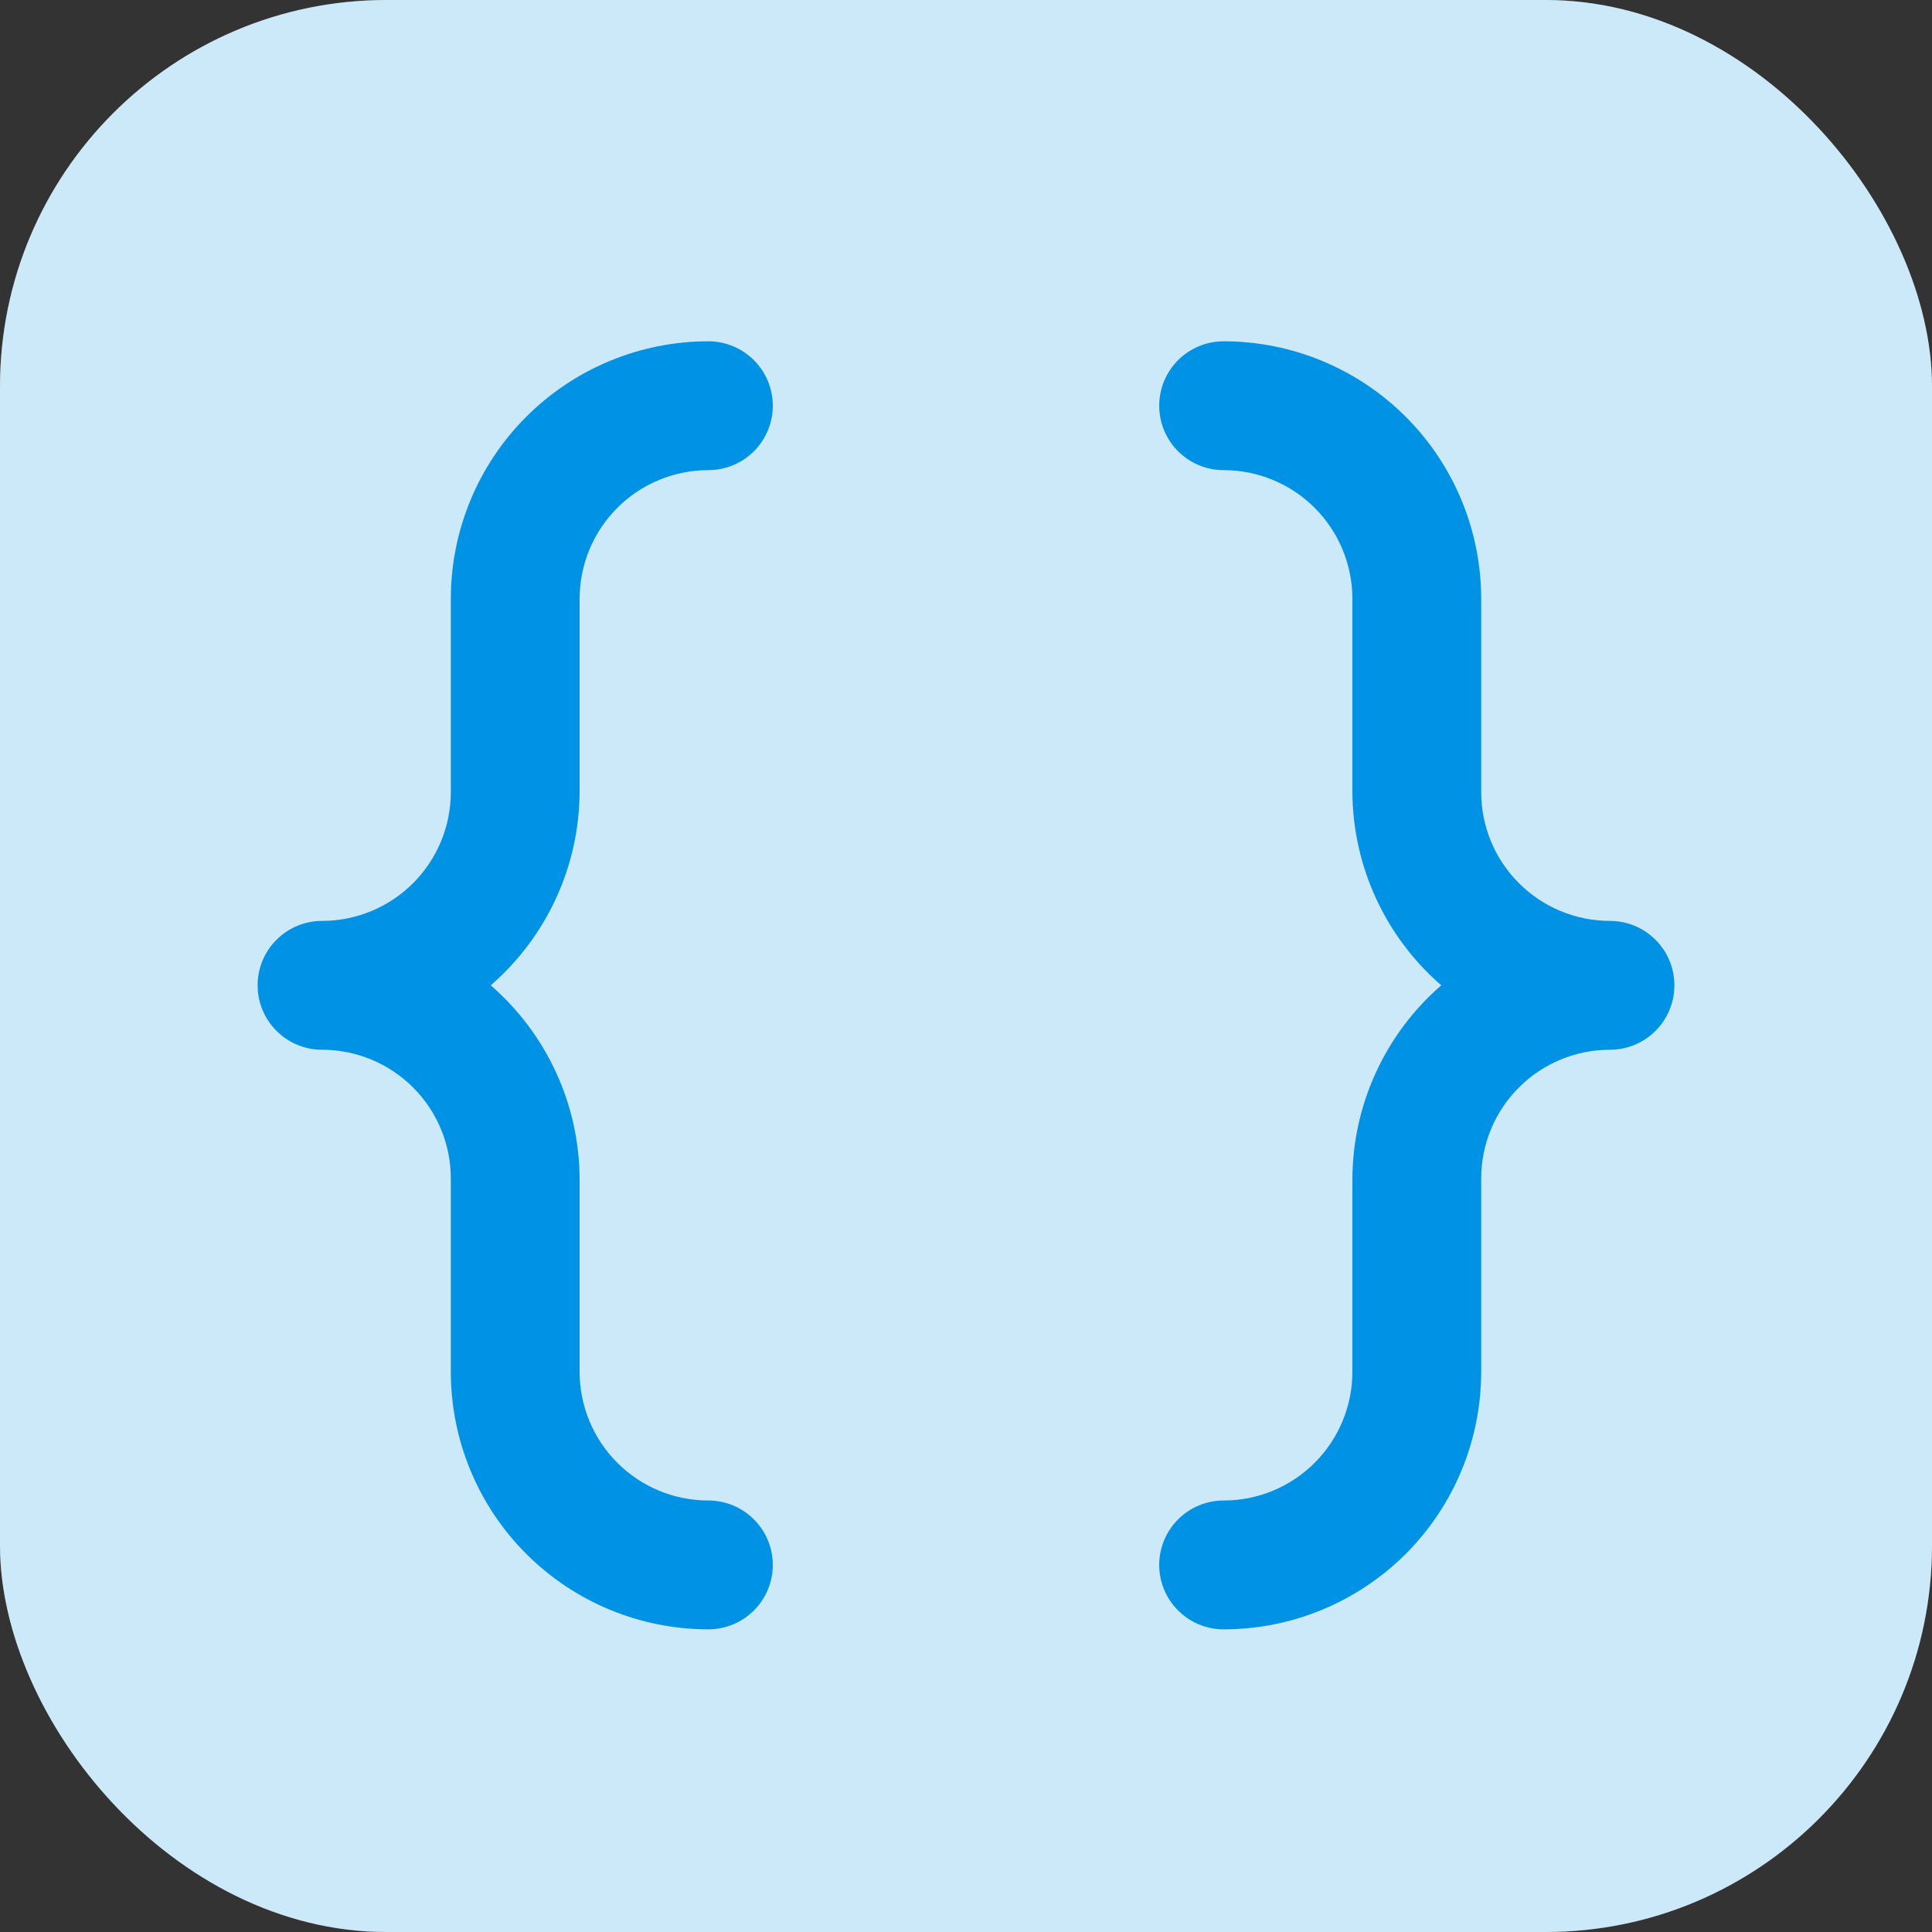
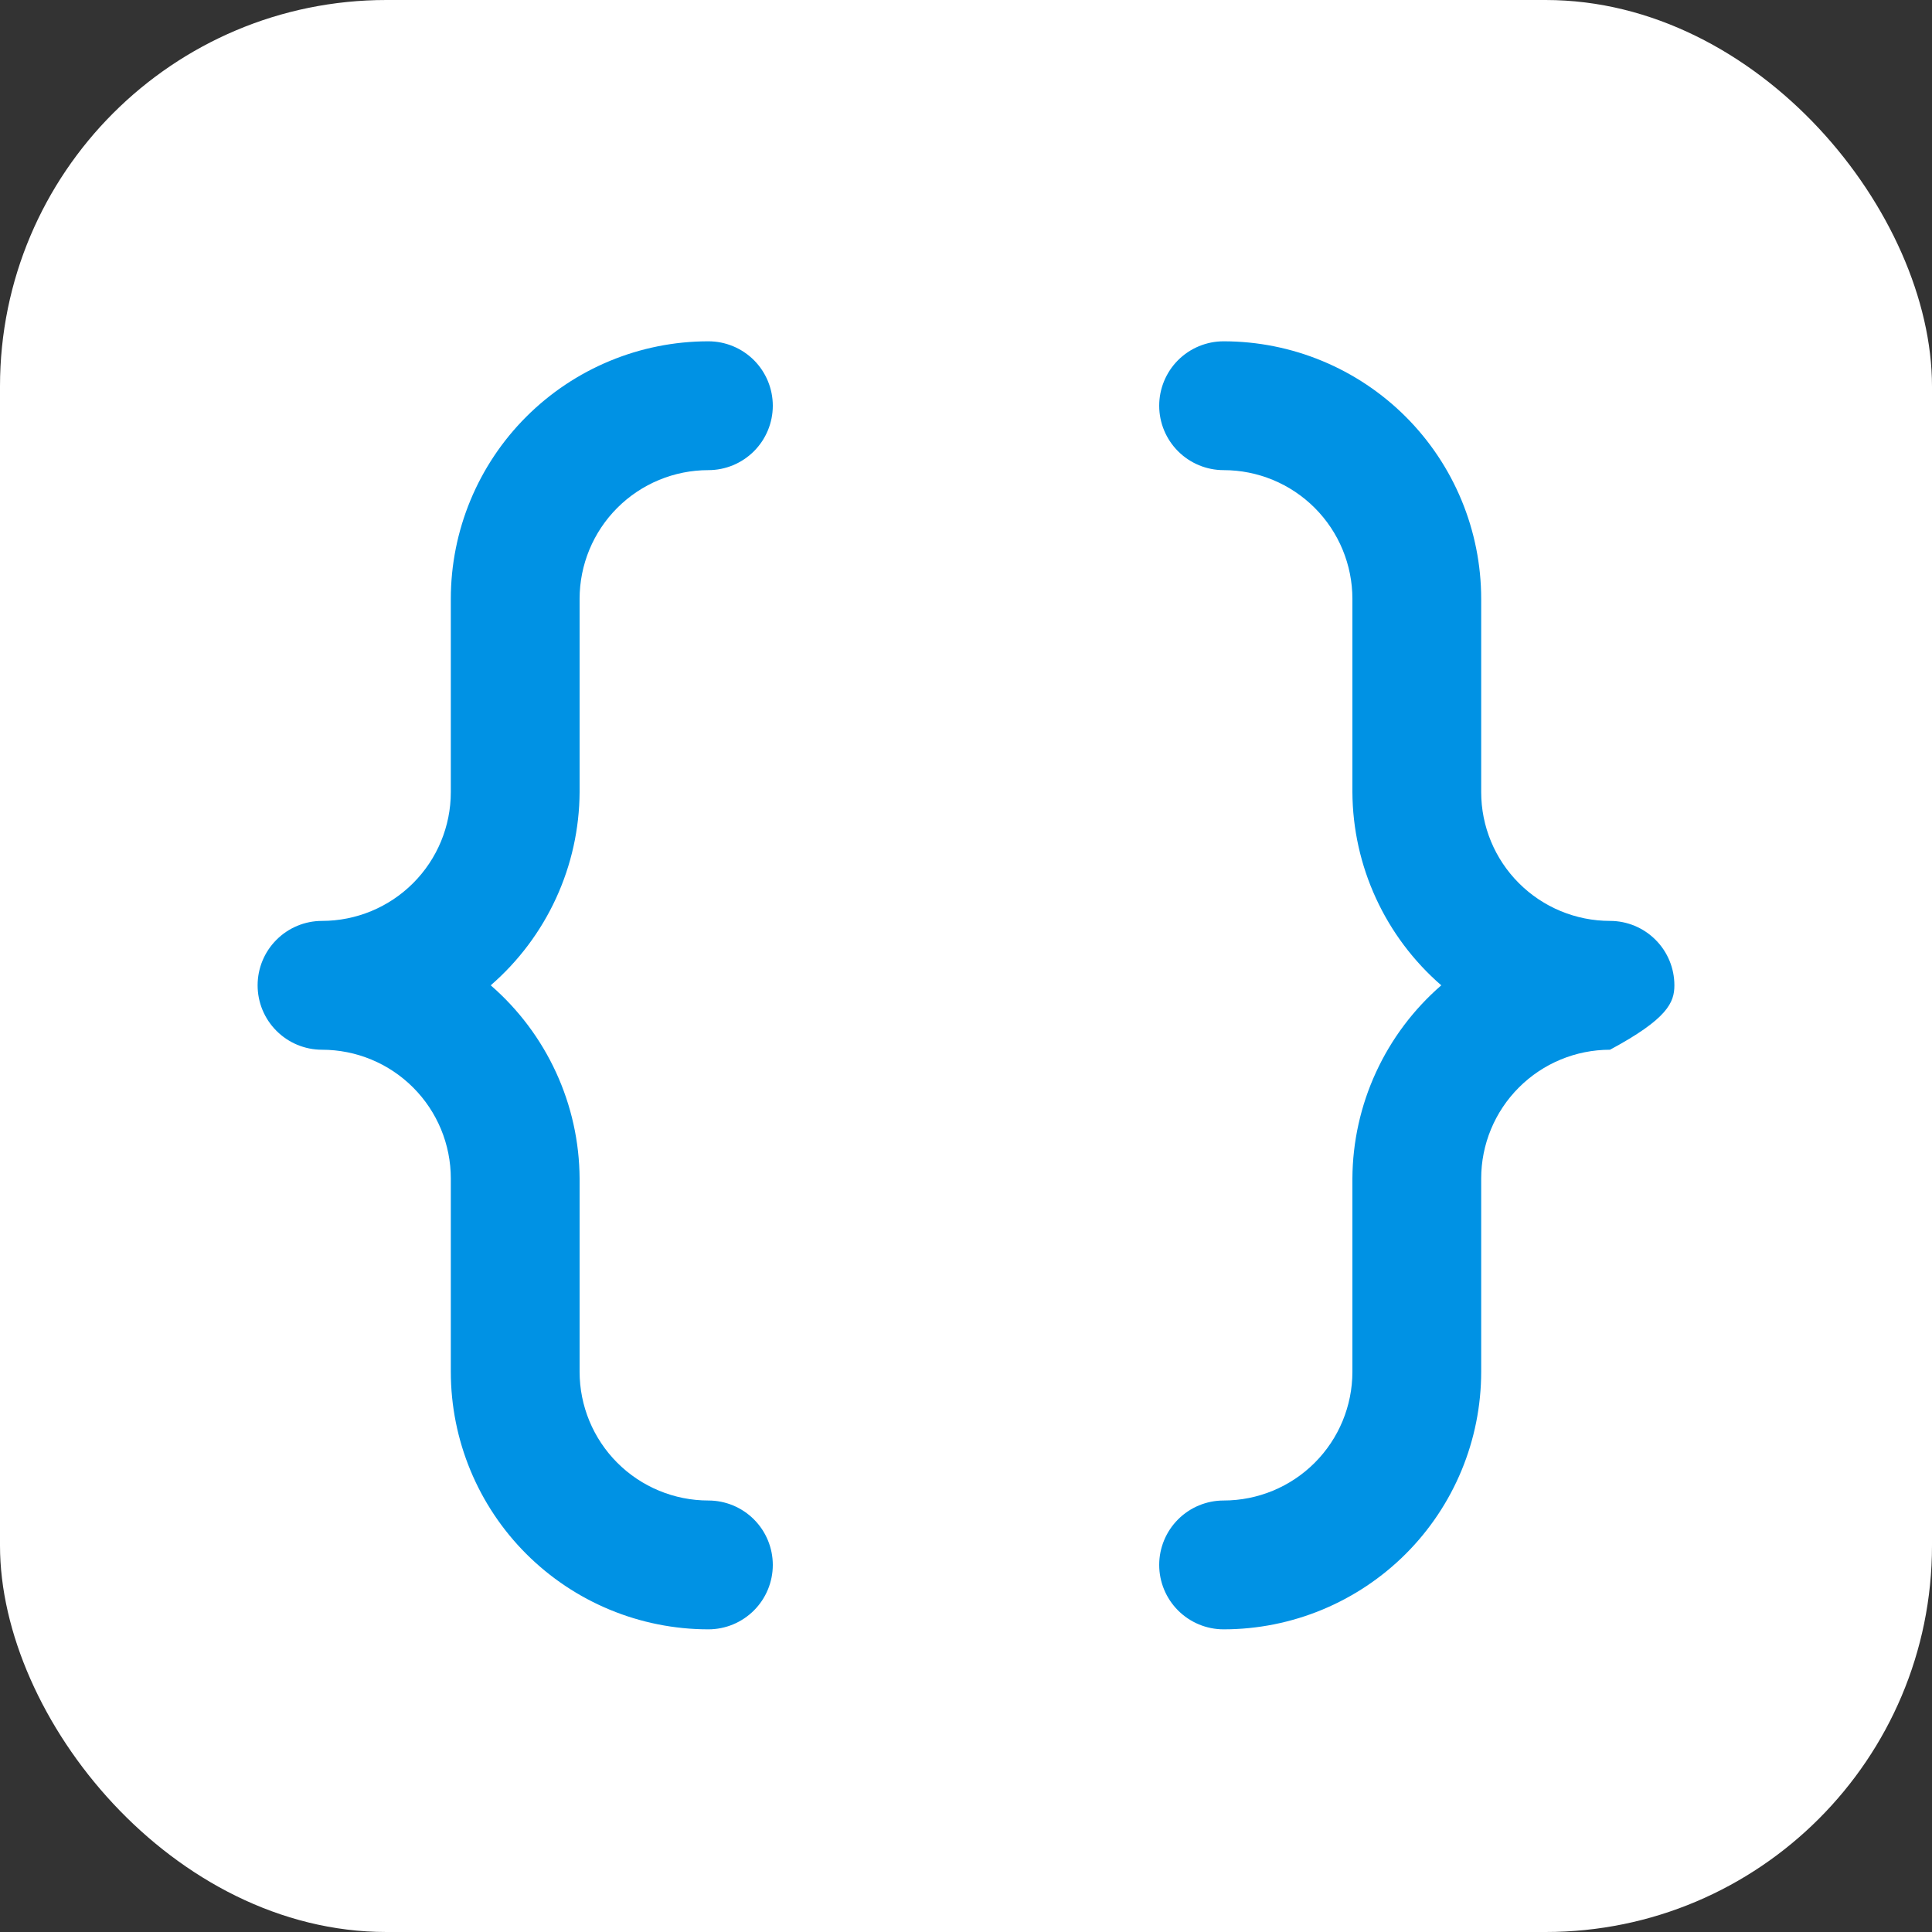
<svg xmlns="http://www.w3.org/2000/svg" width="50" height="50" viewBox="0 0 50 50" fill="none">
  <rect x="0" y="0" width="50" height="50" fill="#333333" stroke="none" />
  <rect width="50" height="50" rx="10" fill="white" />
-   <rect width="50" height="50" rx="10" fill="#0092E4" fill-opacity="0.2" />
-   <path d="M15 15.5C15 14.616 15.351 13.768 15.976 13.143C16.601 12.518 17.449 12.167 18.333 12.167C18.775 12.167 19.199 11.991 19.512 11.678C19.824 11.366 20 10.942 20 10.5C20 10.058 19.824 9.634 19.512 9.321C19.199 9.009 18.775 8.833 18.333 8.833C16.565 8.833 14.87 9.536 13.619 10.786C12.369 12.036 11.667 13.732 11.667 15.5V20.5C11.667 21.384 11.316 22.232 10.69 22.857C10.065 23.482 9.217 23.833 8.333 23.833C7.891 23.833 7.467 24.009 7.155 24.322C6.842 24.634 6.667 25.058 6.667 25.5C6.667 25.942 6.842 26.366 7.155 26.678C7.467 26.991 7.891 27.167 8.333 27.167C9.217 27.167 10.065 27.518 10.69 28.143C11.316 28.768 11.667 29.616 11.667 30.5V35.5C11.667 37.268 12.369 38.964 13.619 40.214C14.87 41.464 16.565 42.167 18.333 42.167C18.775 42.167 19.199 41.991 19.512 41.678C19.824 41.366 20 40.942 20 40.5C20 40.058 19.824 39.634 19.512 39.322C19.199 39.009 18.775 38.833 18.333 38.833C17.449 38.833 16.601 38.482 15.976 37.857C15.351 37.232 15 36.384 15 35.5V30.5C14.995 29.551 14.787 28.614 14.39 27.752C13.993 26.889 13.417 26.122 12.7 25.5C13.417 24.878 13.993 24.111 14.39 23.248C14.787 22.386 14.995 21.449 15 20.5V15.5ZM41.667 23.833C40.783 23.833 39.935 23.482 39.31 22.857C38.684 22.232 38.333 21.384 38.333 20.5V15.5C38.333 13.732 37.631 12.036 36.381 10.786C35.13 9.536 33.435 8.833 31.667 8.833C31.225 8.833 30.801 9.009 30.488 9.321C30.176 9.634 30 10.058 30 10.5C30 10.942 30.176 11.366 30.488 11.678C30.801 11.991 31.225 12.167 31.667 12.167C32.551 12.167 33.399 12.518 34.024 13.143C34.649 13.768 35 14.616 35 15.5V20.5C35.005 21.449 35.213 22.386 35.61 23.248C36.007 24.111 36.583 24.878 37.3 25.5C36.583 26.122 36.007 26.889 35.61 27.752C35.213 28.614 35.005 29.551 35 30.5V35.5C35 36.384 34.649 37.232 34.024 37.857C33.399 38.482 32.551 38.833 31.667 38.833C31.225 38.833 30.801 39.009 30.488 39.322C30.176 39.634 30 40.058 30 40.5C30 40.942 30.176 41.366 30.488 41.678C30.801 41.991 31.225 42.167 31.667 42.167C33.435 42.167 35.13 41.464 36.381 40.214C37.631 38.964 38.333 37.268 38.333 35.5V30.5C38.333 29.616 38.684 28.768 39.31 28.143C39.935 27.518 40.783 27.167 41.667 27.167C42.109 27.167 42.533 26.991 42.845 26.678C43.158 26.366 43.333 25.942 43.333 25.5C43.333 25.058 43.158 24.634 42.845 24.322C42.533 24.009 42.109 23.833 41.667 23.833Z" fill="#0092E4" />
+   <path d="M15 15.5C15 14.616 15.351 13.768 15.976 13.143C16.601 12.518 17.449 12.167 18.333 12.167C18.775 12.167 19.199 11.991 19.512 11.678C19.824 11.366 20 10.942 20 10.5C20 10.058 19.824 9.634 19.512 9.321C19.199 9.009 18.775 8.833 18.333 8.833C16.565 8.833 14.87 9.536 13.619 10.786C12.369 12.036 11.667 13.732 11.667 15.5V20.5C11.667 21.384 11.316 22.232 10.69 22.857C10.065 23.482 9.217 23.833 8.333 23.833C7.891 23.833 7.467 24.009 7.155 24.322C6.842 24.634 6.667 25.058 6.667 25.5C6.667 25.942 6.842 26.366 7.155 26.678C7.467 26.991 7.891 27.167 8.333 27.167C9.217 27.167 10.065 27.518 10.69 28.143C11.316 28.768 11.667 29.616 11.667 30.5V35.5C11.667 37.268 12.369 38.964 13.619 40.214C14.87 41.464 16.565 42.167 18.333 42.167C18.775 42.167 19.199 41.991 19.512 41.678C19.824 41.366 20 40.942 20 40.5C20 40.058 19.824 39.634 19.512 39.322C19.199 39.009 18.775 38.833 18.333 38.833C17.449 38.833 16.601 38.482 15.976 37.857C15.351 37.232 15 36.384 15 35.5V30.5C14.995 29.551 14.787 28.614 14.39 27.752C13.993 26.889 13.417 26.122 12.7 25.5C13.417 24.878 13.993 24.111 14.39 23.248C14.787 22.386 14.995 21.449 15 20.5V15.5ZM41.667 23.833C40.783 23.833 39.935 23.482 39.31 22.857C38.684 22.232 38.333 21.384 38.333 20.5V15.5C38.333 13.732 37.631 12.036 36.381 10.786C35.13 9.536 33.435 8.833 31.667 8.833C31.225 8.833 30.801 9.009 30.488 9.321C30.176 9.634 30 10.058 30 10.5C30 10.942 30.176 11.366 30.488 11.678C30.801 11.991 31.225 12.167 31.667 12.167C32.551 12.167 33.399 12.518 34.024 13.143C34.649 13.768 35 14.616 35 15.5V20.5C35.005 21.449 35.213 22.386 35.61 23.248C36.007 24.111 36.583 24.878 37.3 25.5C36.583 26.122 36.007 26.889 35.61 27.752C35.213 28.614 35.005 29.551 35 30.5V35.5C35 36.384 34.649 37.232 34.024 37.857C33.399 38.482 32.551 38.833 31.667 38.833C31.225 38.833 30.801 39.009 30.488 39.322C30.176 39.634 30 40.058 30 40.5C30 40.942 30.176 41.366 30.488 41.678C30.801 41.991 31.225 42.167 31.667 42.167C33.435 42.167 35.13 41.464 36.381 40.214C37.631 38.964 38.333 37.268 38.333 35.5V30.5C38.333 29.616 38.684 28.768 39.31 28.143C39.935 27.518 40.783 27.167 41.667 27.167C43.158 26.366 43.333 25.942 43.333 25.5C43.333 25.058 43.158 24.634 42.845 24.322C42.533 24.009 42.109 23.833 41.667 23.833Z" fill="#0092E4" />
</svg>